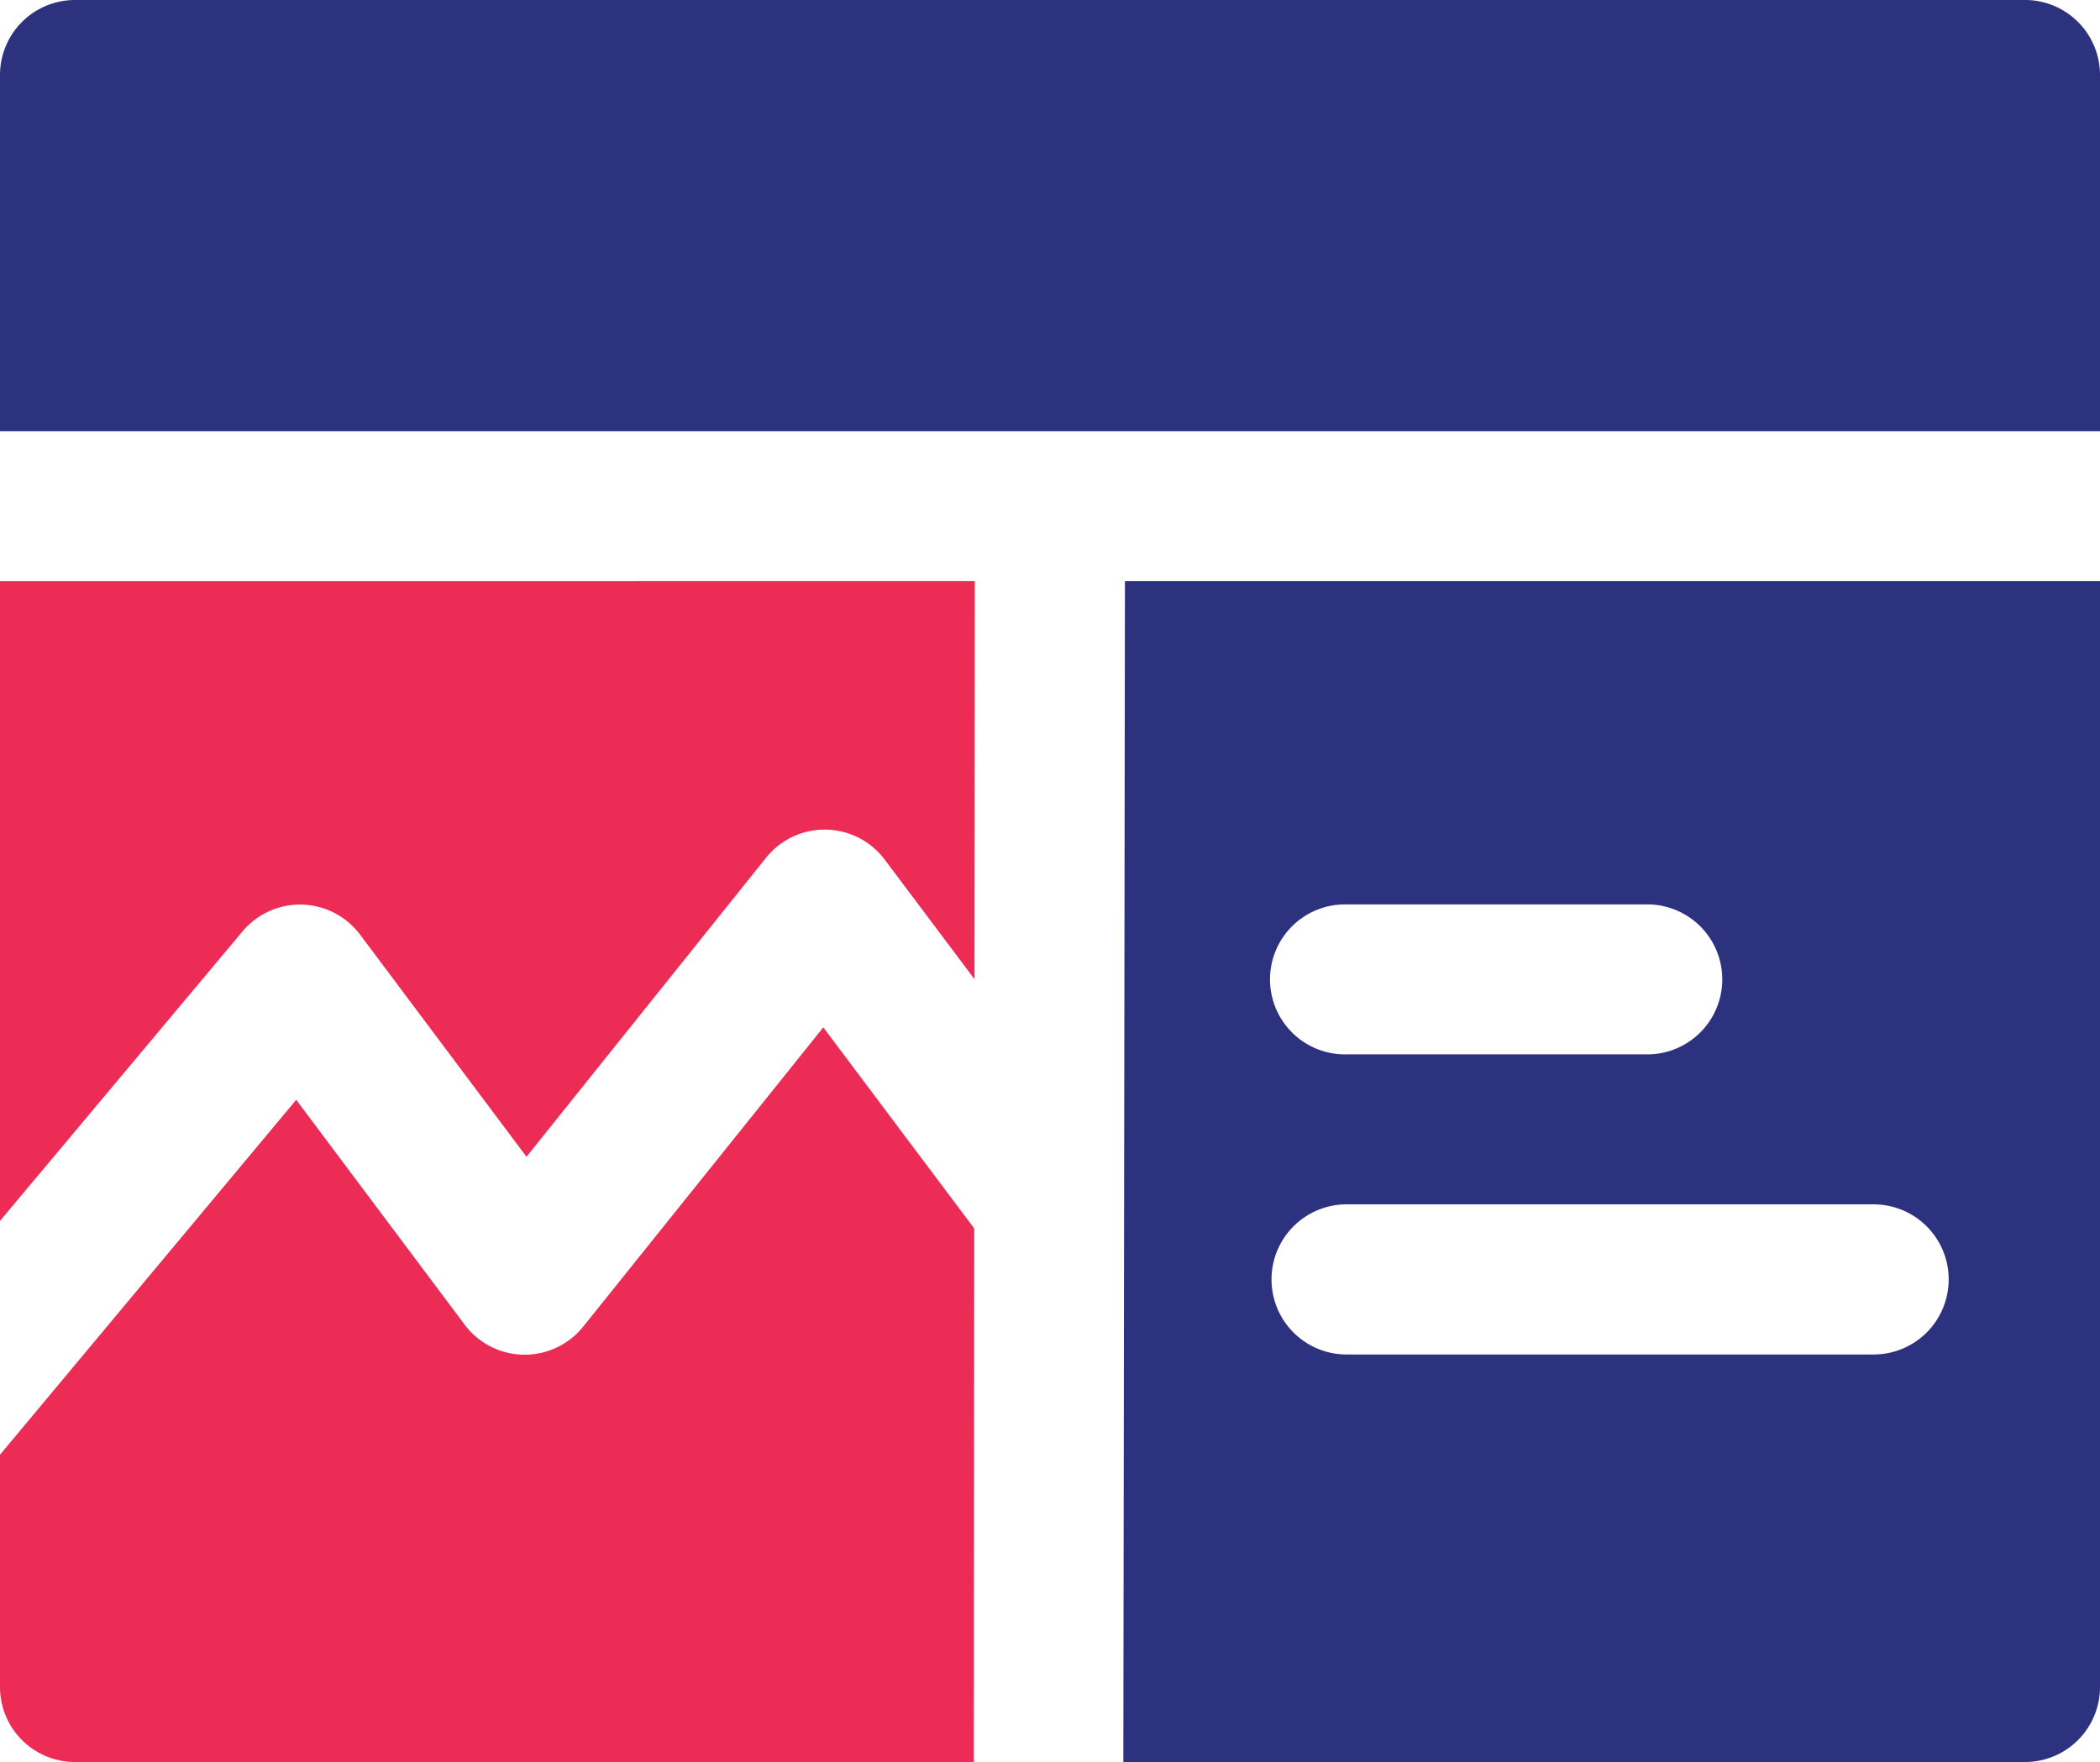
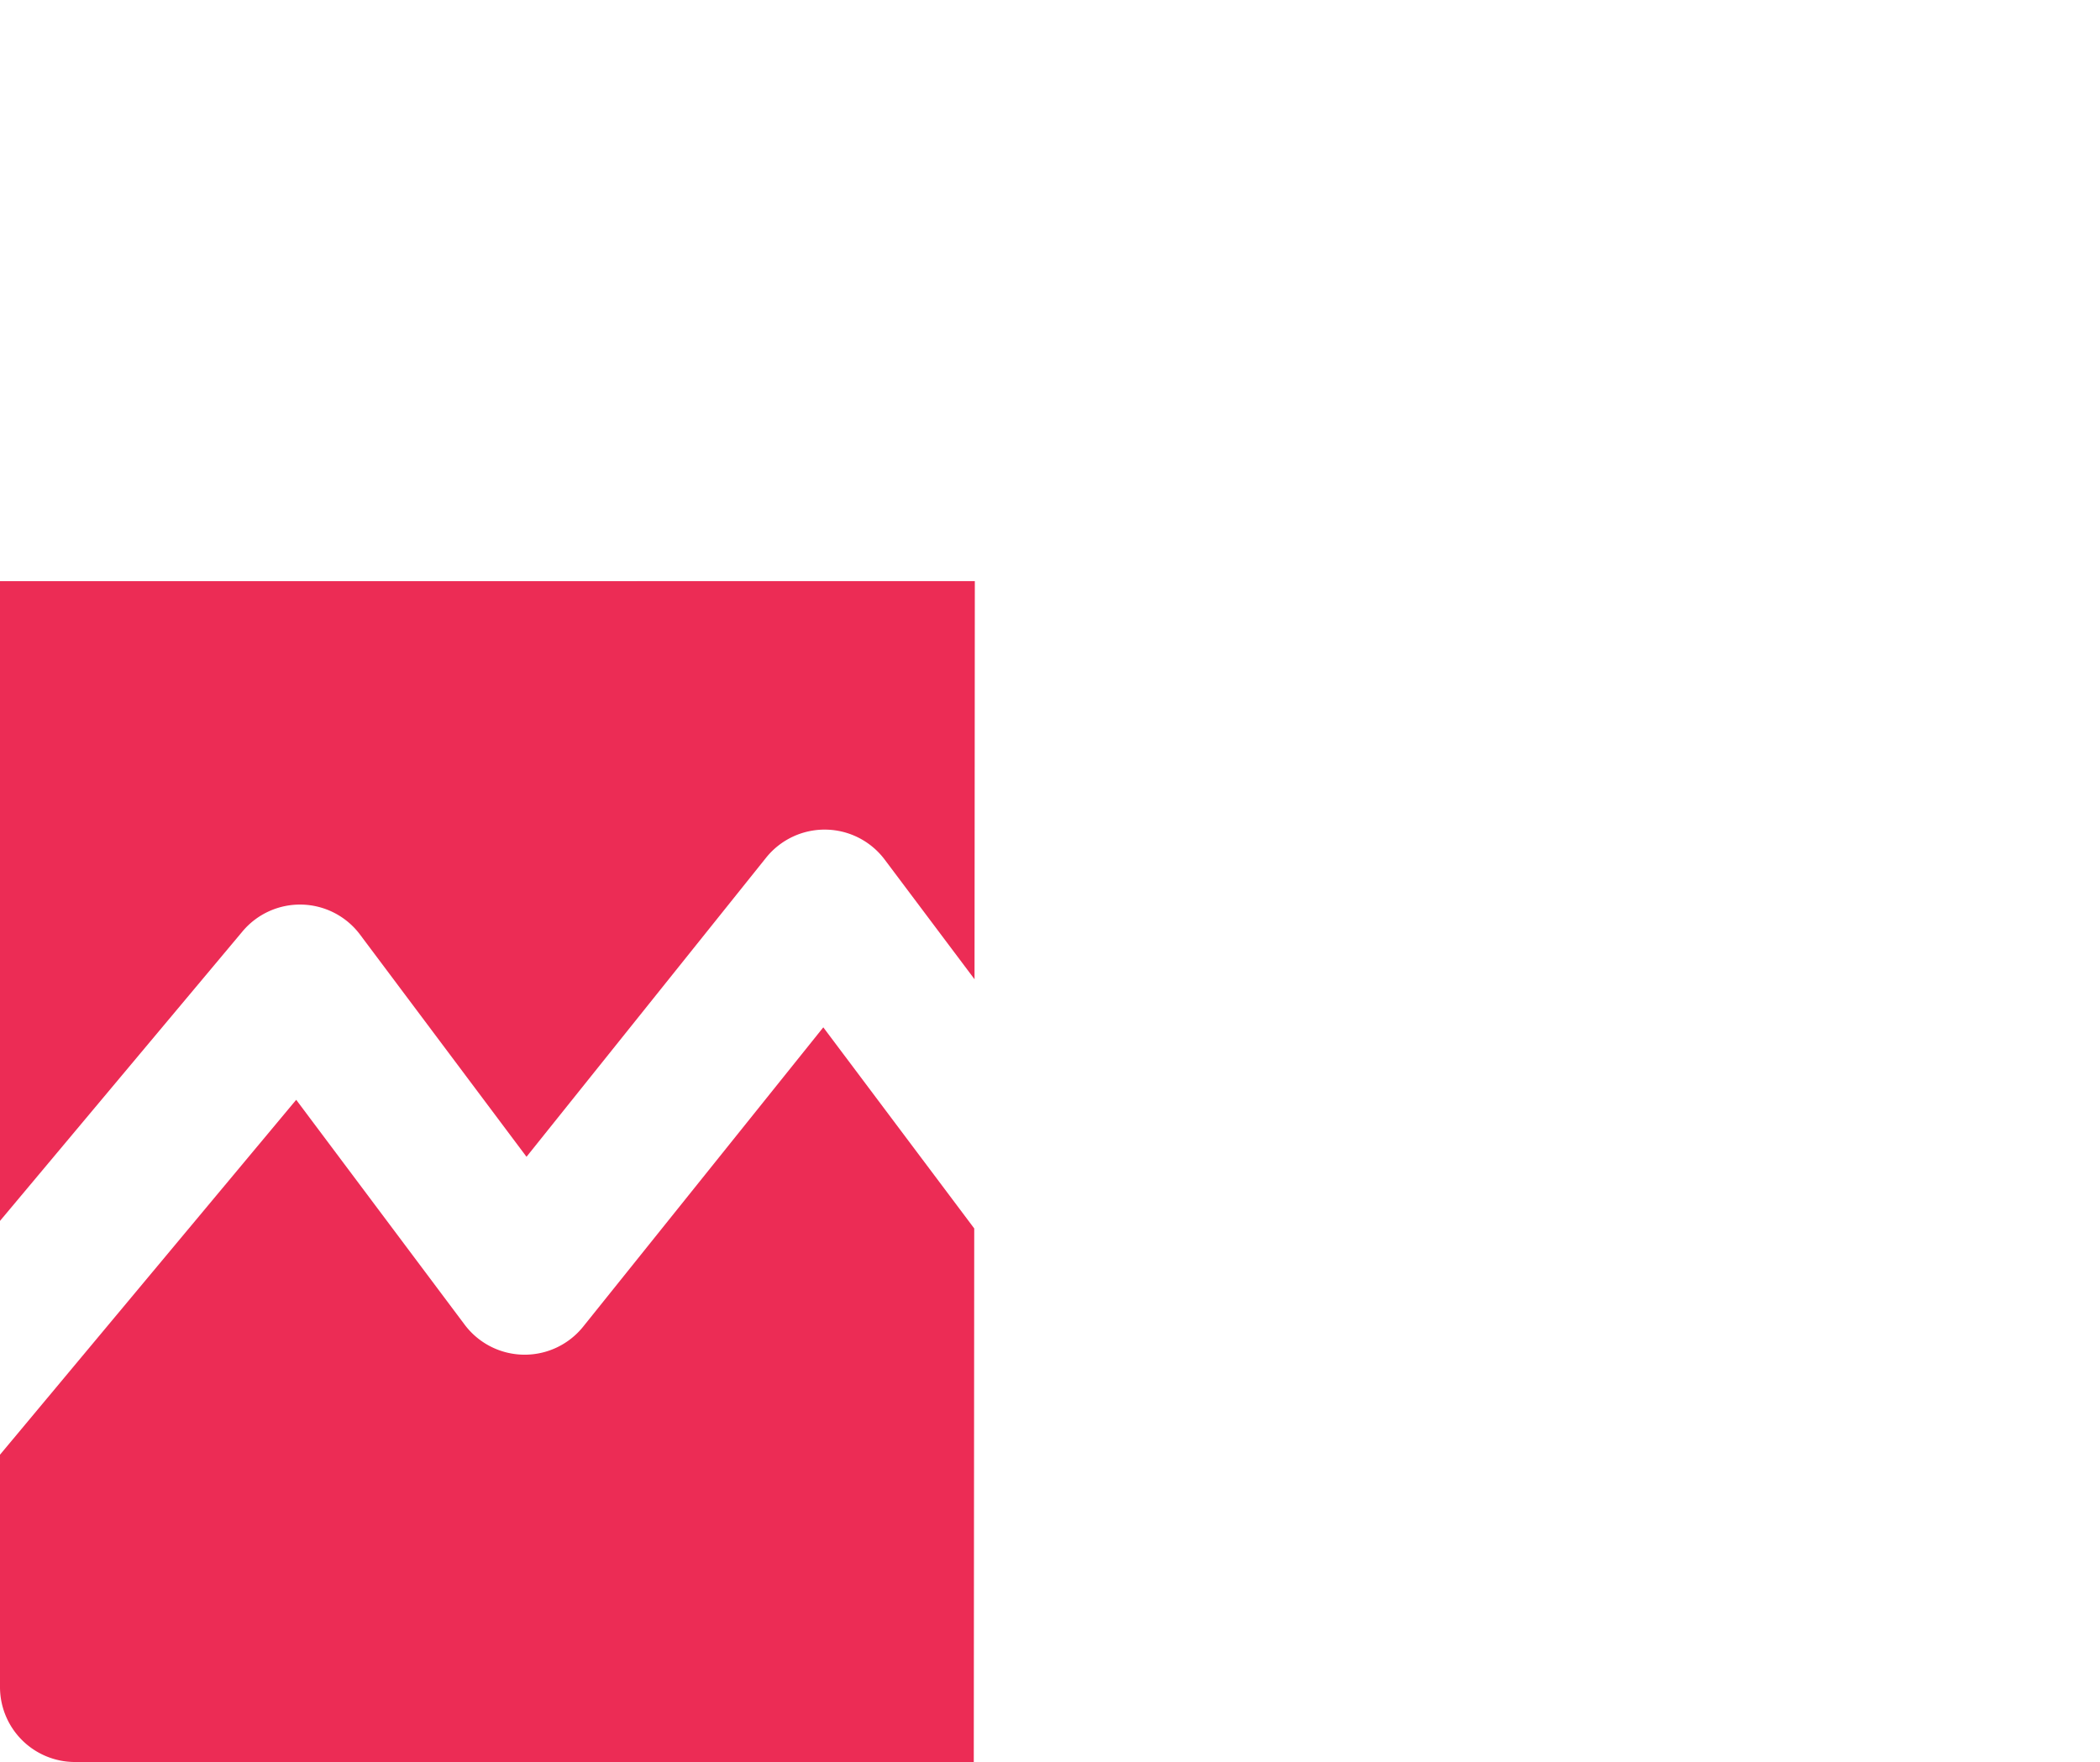
<svg xmlns="http://www.w3.org/2000/svg" width="64" height="53.709" viewBox="0 0 64 53.709">
  <g transform="translate(-705.5 -1624)">
-     <path d="M2.277,33.539A2.286,2.286,0,0,0,0,35.816V46.682H64V35.816a2.285,2.285,0,0,0-2.295-2.277ZM34.284,51.254l-.049,35.994H61.705A2.286,2.286,0,0,0,64,84.971V51.255Zm6.755,9.853h9.211a2.286,2.286,0,0,1,0,4.571H41.039a2.286,2.286,0,1,1,0-4.571Zm0,9.143H57.1a2.288,2.288,0,1,1,0,4.576H41.039a2.288,2.288,0,1,1,0-4.576Z" transform="translate(705.5 1590.461)" fill="#2d327f" />
    <path d="M0,51.254v19.5l7.389-8.822a2.286,2.286,0,0,1,3.576.085L16.046,68.8l7.309-9.126a2.288,2.288,0,0,1,3.607.067L29.7,63.388l.009-12.135Zm25.091,13.6-7.309,9.112a2.286,2.286,0,0,1-3.625-.054l-5.13-6.849L0,77.881v7.09a2.286,2.286,0,0,0,2.277,2.277h27.4l.014-16.264Z" transform="translate(705.5 1590.461)" fill="#ec2c55" />
  </g>
</svg>